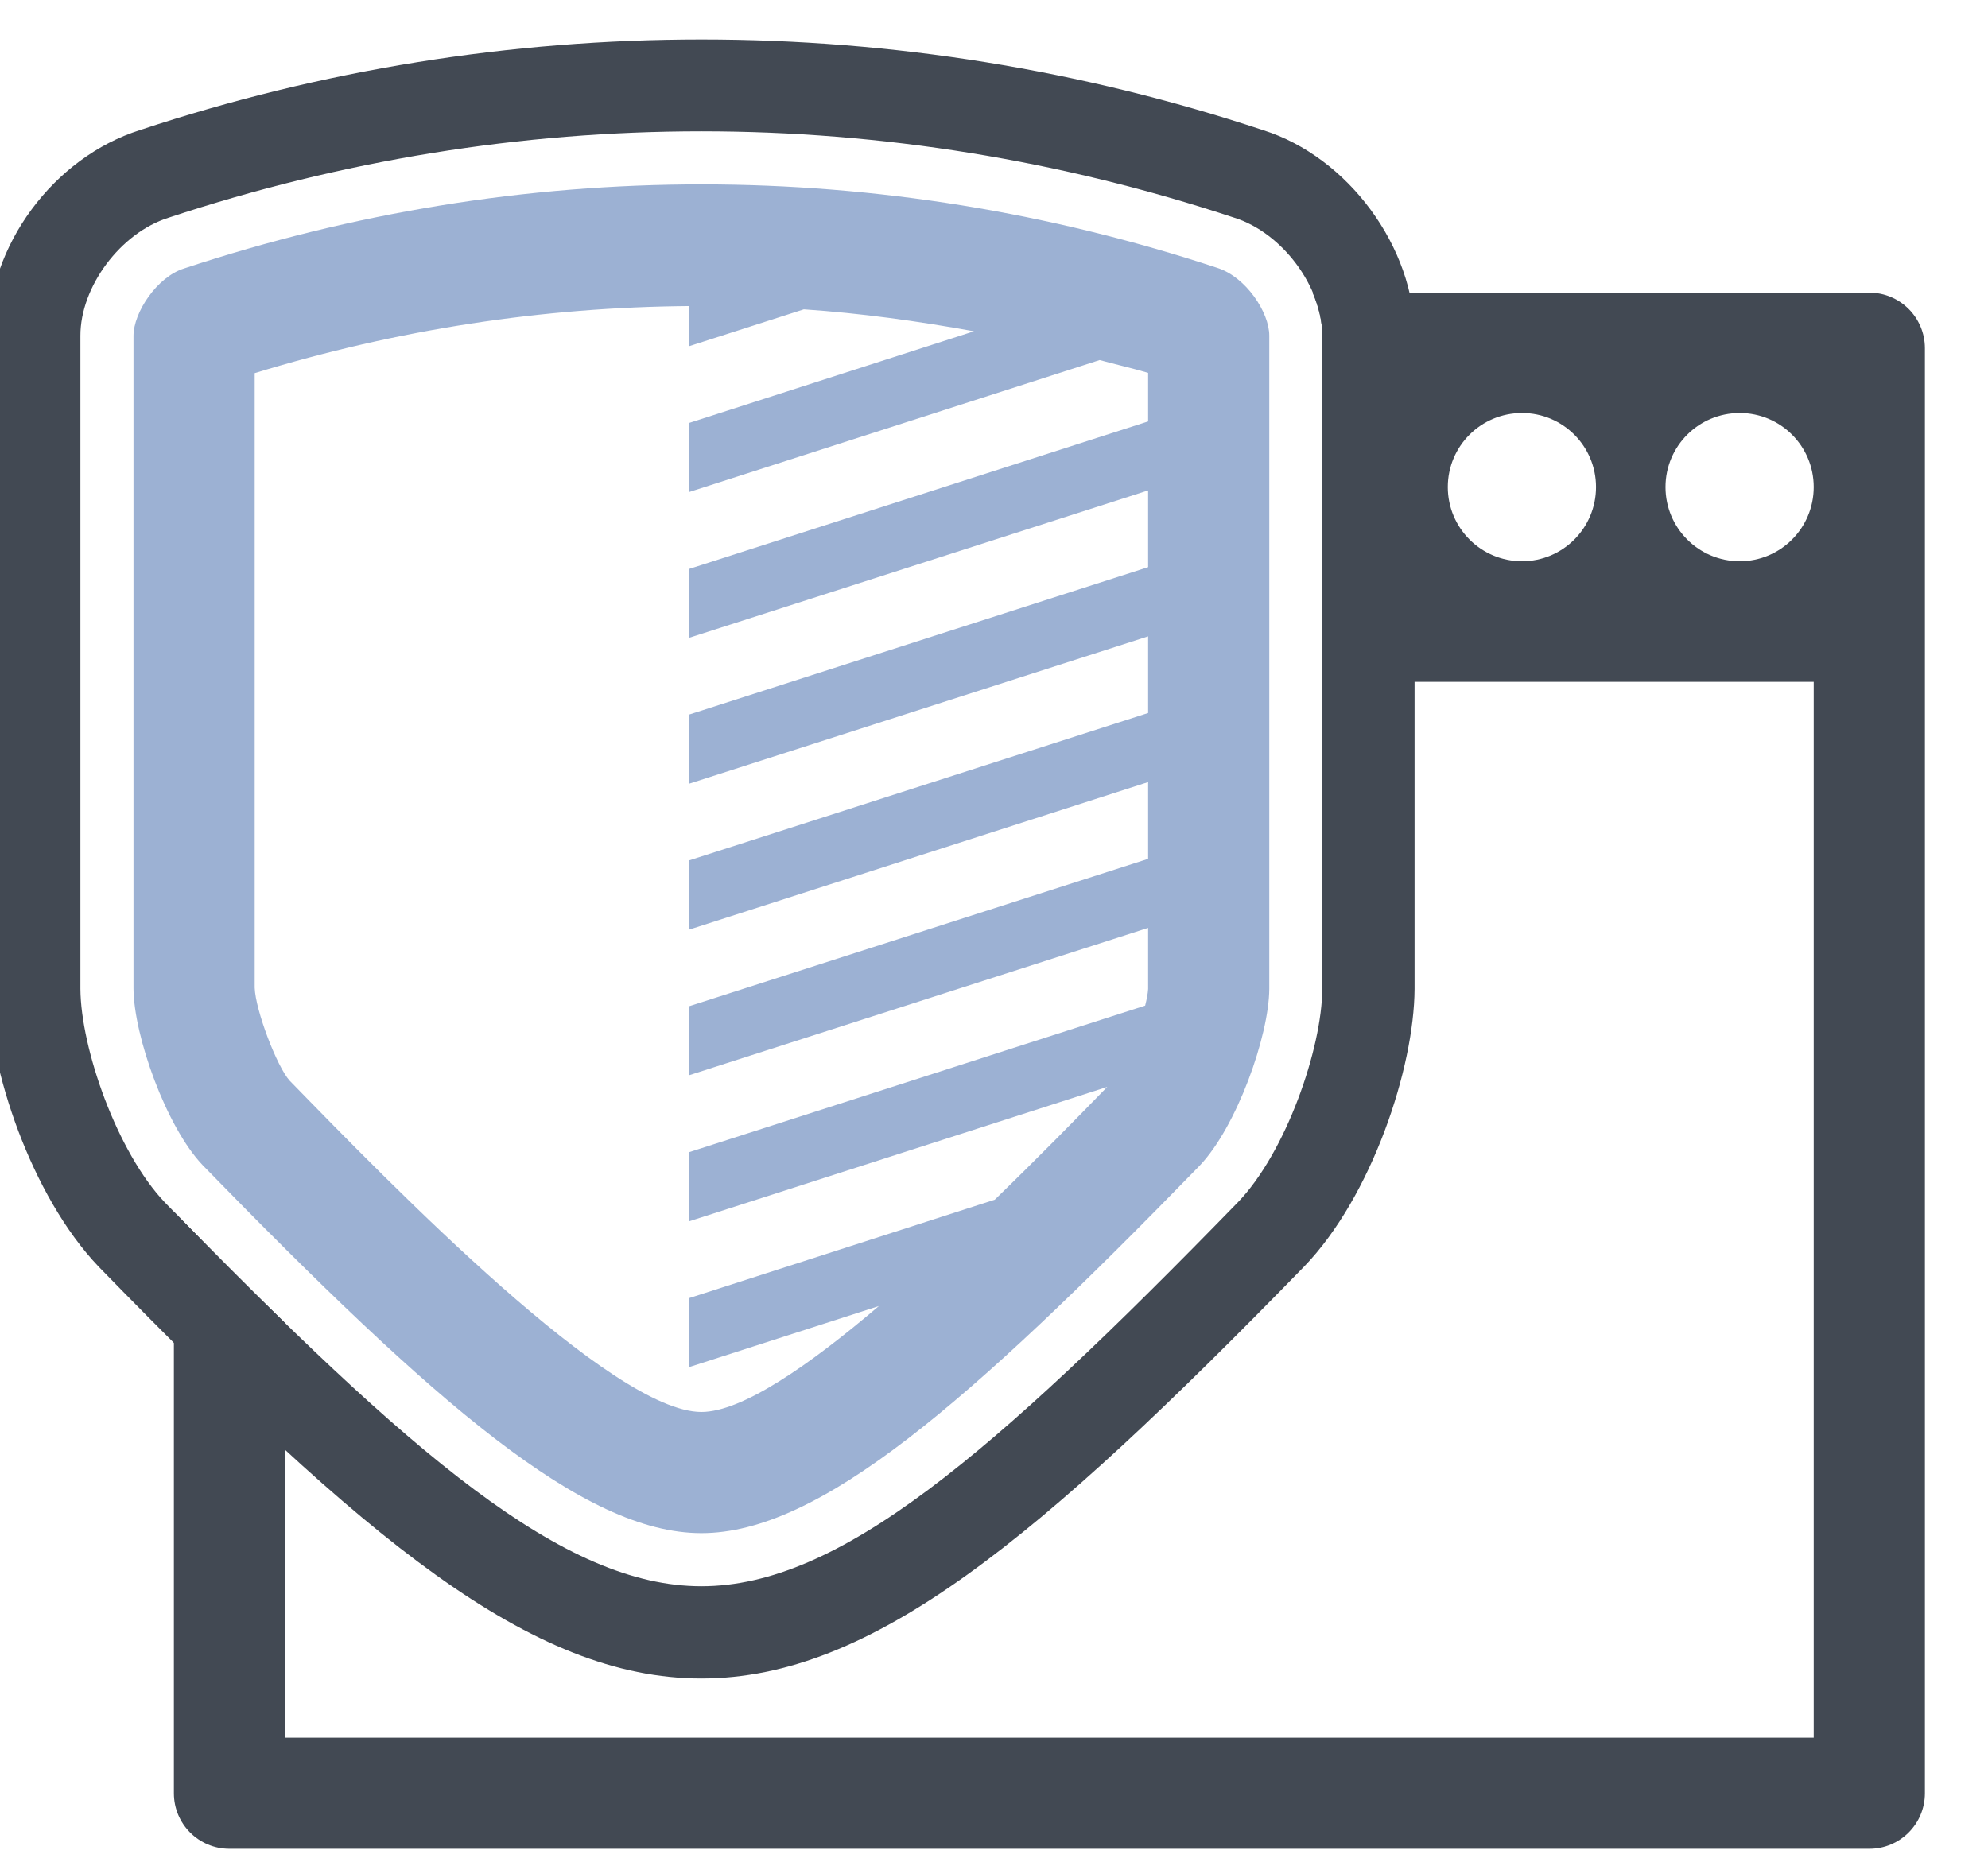
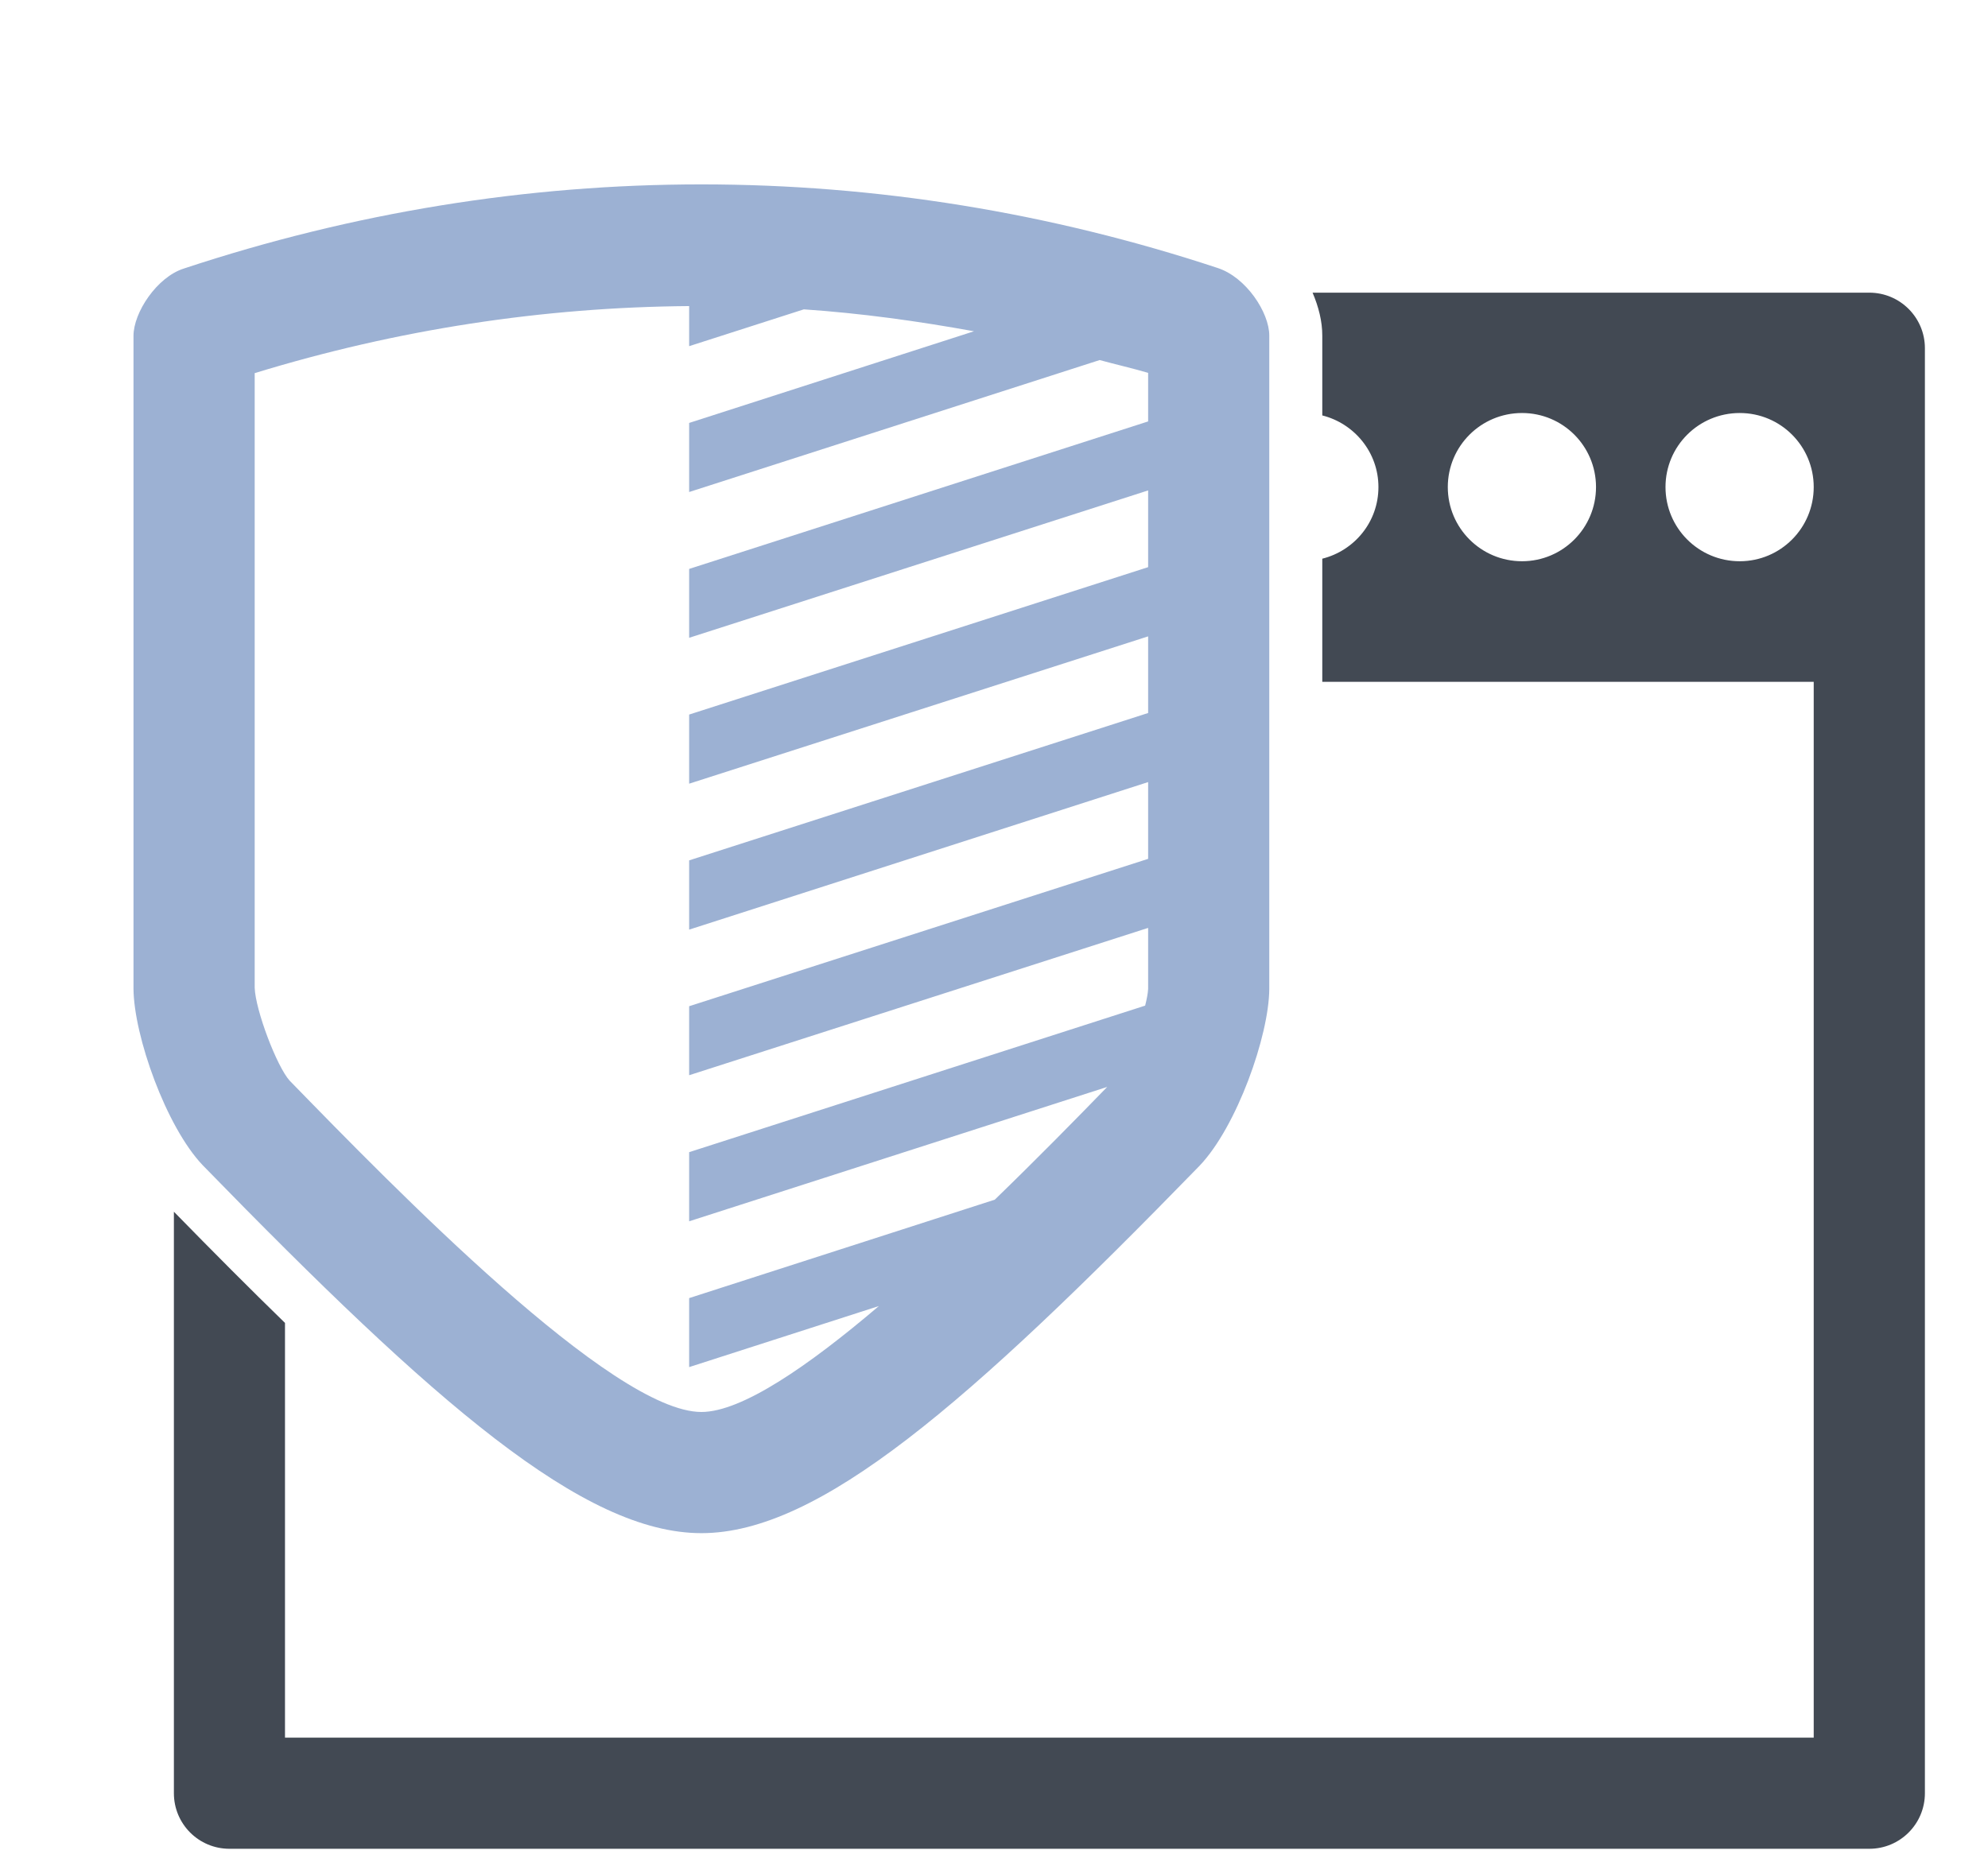
<svg xmlns="http://www.w3.org/2000/svg" xml:space="preserve" width="46px" height="43px" version="1.1" style="shape-rendering:geometricPrecision; text-rendering:geometricPrecision; image-rendering:optimizeQuality; fill-rule:evenodd; clip-rule:evenodd" viewBox="0 0 46 43.056">
  <defs>
    <style type="text/css">
   
    .fil0 {fill:#424953;fill-rule:nonzero}
    .fil1 {fill:#9CB1D3;fill-rule:nonzero}
   
  </style>
  </defs>
  <g id="Warstwa_x0020_1">
-     <path class="fil0" d="M30.606 22.915c-0.007,1.383 -0.844,3.794 -1.956,4.947 -5.743,5.901 -9.243,8.897 -12.429,8.897 -3.184,0 -6.685,-2.996 -12.428,-8.891 -1.111,-1.164 -1.951,-3.575 -1.96,-4.949l0 -15.136c-0.003,-1.135 0.927,-2.386 2.039,-2.737 4.014,-1.33 8.169,-2.003 12.349,-2.003 4.178,0 8.33,0.673 12.349,2.003 1.108,0.349 2.04,1.6 2.036,2.735l0 15.134zm-1.372 -19.899c-4.206,-1.395 -8.584,-2.101 -13.012,-2.101 -4.428,0 -8.808,0.706 -13.001,2.097 -2.012,0.634 -3.529,2.686 -3.525,4.771l0 15.147c0.013,1.812 0.992,4.781 2.562,6.426 6.166,6.328 10.017,9.54 13.963,9.54 3.947,0 7.799,-3.214 13.968,-9.549 1.567,-1.628 2.546,-4.603 2.555,-6.428l0 -15.134c0.005,-2.051 -1.542,-4.15 -3.51,-4.769z" />
    <path class="fil0" d="M40.278 13.006c-0.952,0 -1.72,-0.77 -1.72,-1.719 0,-0.949 0.768,-1.716 1.72,-1.716 0.948,0 1.714,0.767 1.714,1.716 0,0.949 -0.766,1.719 -1.714,1.719zm-5.044 0c-0.951,0 -1.72,-0.77 -1.72,-1.719 0,-0.949 0.769,-1.716 1.72,-1.716 0.947,0 1.714,0.767 1.714,1.716 0,0.949 -0.767,1.719 -1.714,1.719zm8.047 -6.224l-12.9 0c0.14,0.328 0.226,0.667 0.225,0.999l0 1.846c0.746,0.188 1.301,0.859 1.301,1.66 0,0.806 -0.555,1.473 -1.301,1.66l0 2.853 11.386 0 0 24.467 -35.419 0 0 -9.61c-0.805,-0.783 -1.661,-1.643 -2.574,-2.577l0 13.475c0,0.713 0.575,1.288 1.287,1.288l37.995 0c0.71,0 1.287,-0.575 1.287,-1.288l0 -33.486c0,-0.711 -0.577,-1.287 -1.287,-1.287z" />
    <path class="fil1" d="M26.571 9.766l-10.634 3.418 0 1.596 10.634 -3.415 0 1.778 -10.634 3.416 0 1.602 10.634 -3.414 0 1.776 -10.634 3.415 0 1.605 10.634 -3.419 0 1.779 -10.634 3.415 0 1.599 10.634 -3.414 0 1.416c-0.005,0.1 -0.032,0.238 -0.069,0.385l-10.565 3.396 0 1.602 9.686 -3.114c-0.705,0.726 -1.615,1.654 -2.605,2.613l-7.081 2.281 0 1.599 4.396 -1.415c-1.632,1.39 -3.178,2.455 -4.112,2.455 -2.064,0 -7.114,-5.187 -9.541,-7.679 -0.297,-0.33 -0.791,-1.632 -0.809,-2.152l0 -14.243c3.312,-1.015 6.684,-1.528 10.066,-1.554l0 0.929 2.657 -0.853c1.321,0.09 2.636,0.271 3.942,0.508l-6.599 2.124 0 1.601 9.511 -3.058c0.375,0.103 0.752,0.187 1.123,0.297l0 1.125zm1.604 -3.558c-3.879,-1.281 -7.902,-1.935 -11.954,-1.935 -4.053,0 -8.075,0.654 -11.988,1.949 -0.629,0.198 -1.17,1.022 -1.17,1.561l0 15.127c0.007,1.092 0.755,3.203 1.605,4.094 5.386,5.531 8.822,8.525 11.553,8.525 2.731,0 6.17,-2.994 11.54,-8.512 0.864,-0.904 1.61,-3.015 1.617,-4.098l0 -15.142c0.001,-0.533 -0.537,-1.357 -1.203,-1.569z" />
  </g>
</svg>